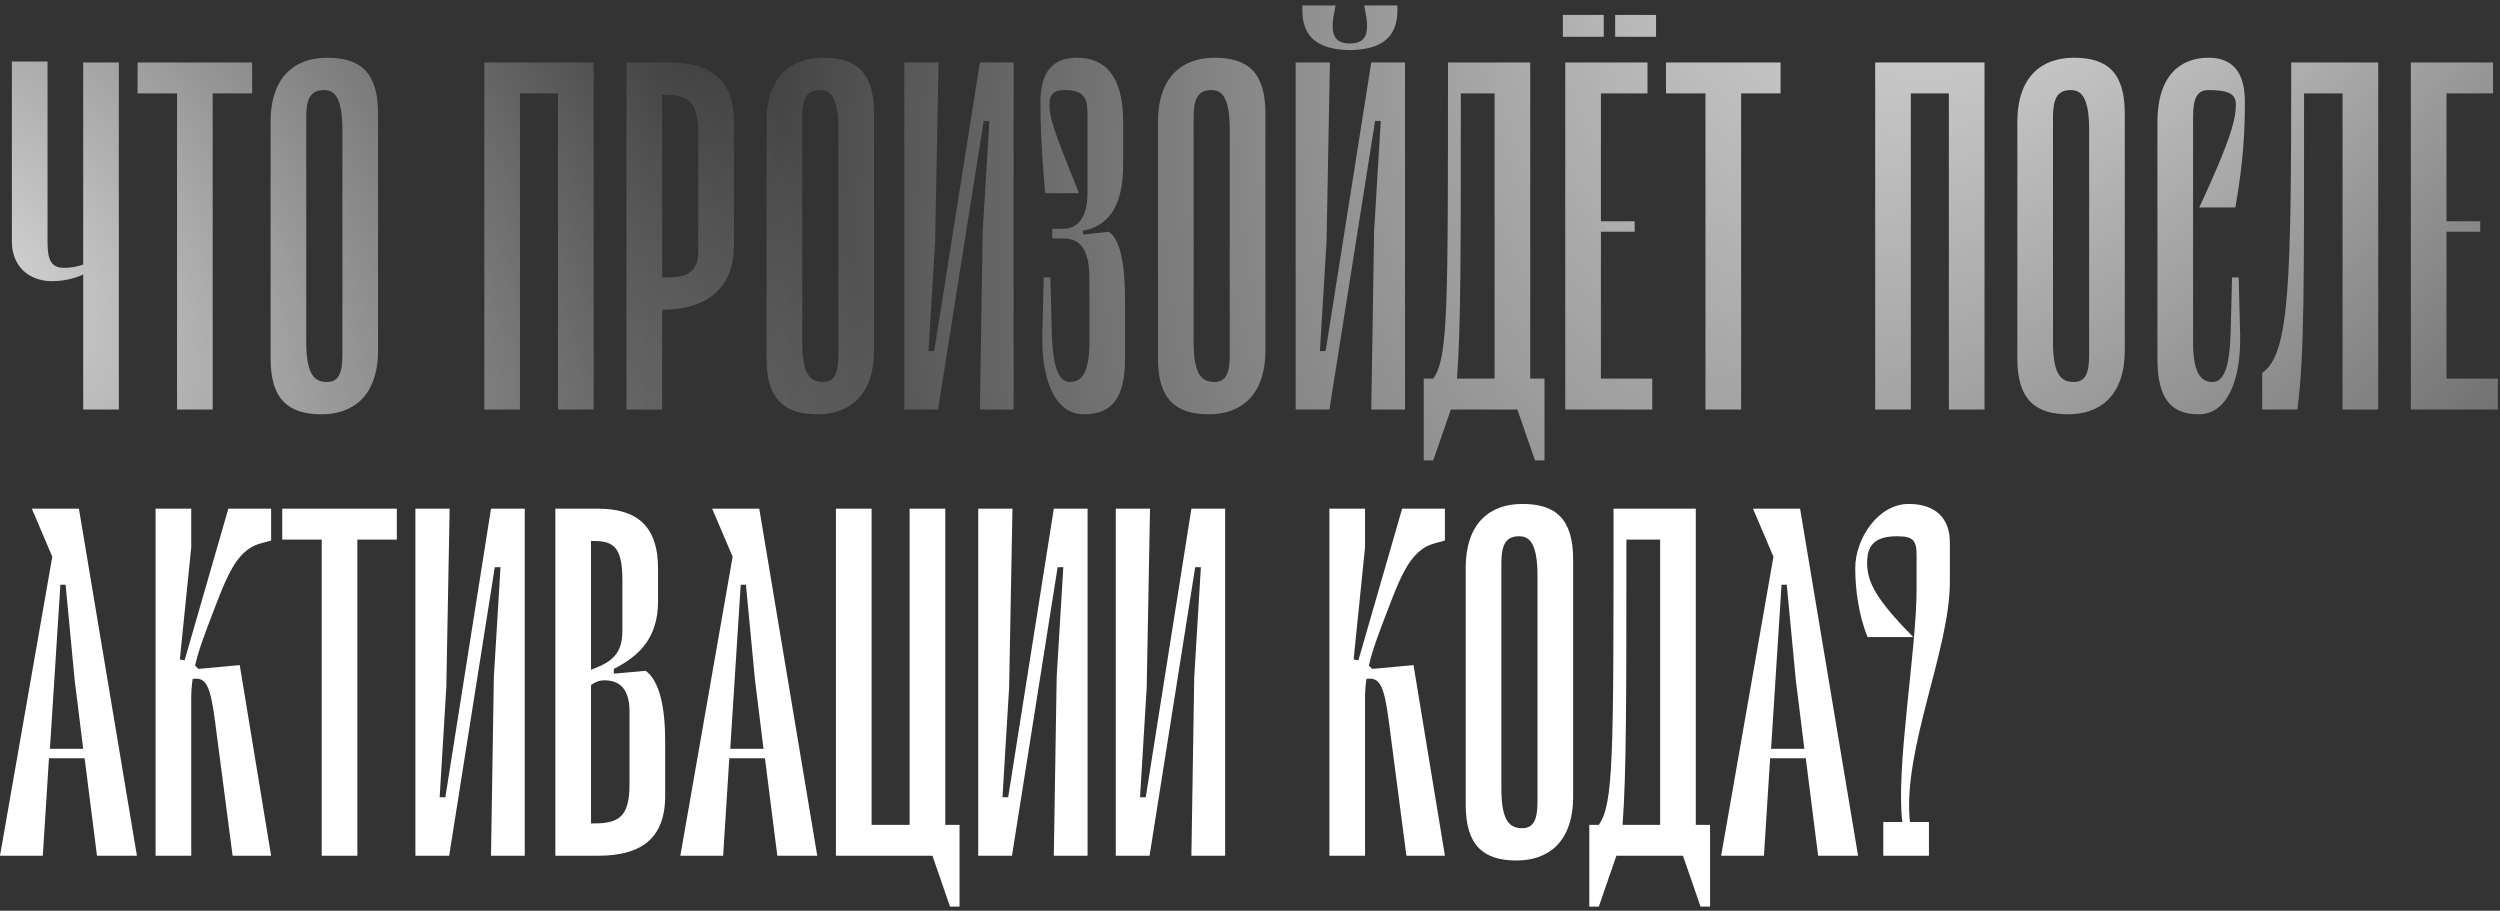
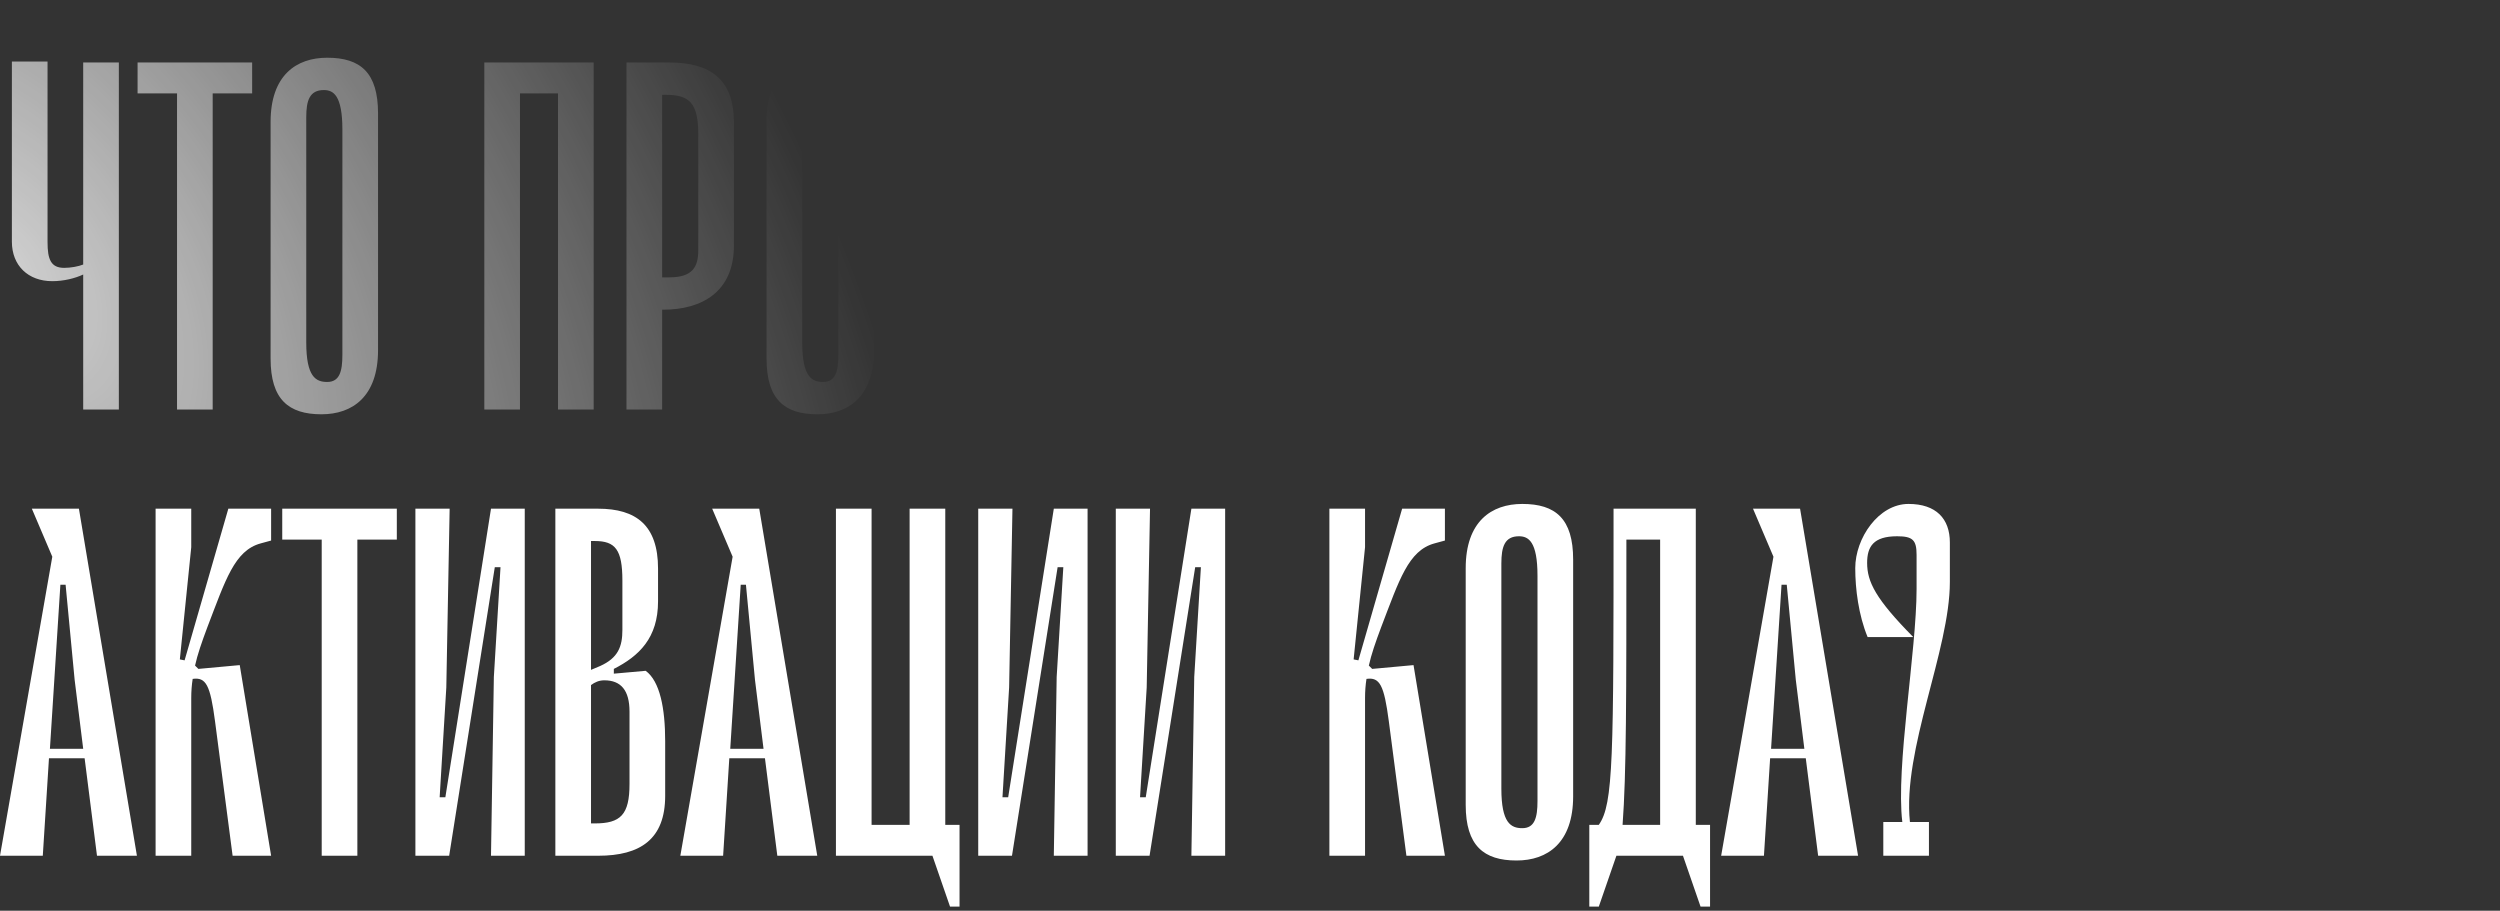
<svg xmlns="http://www.w3.org/2000/svg" width="409" height="149" viewBox="0 0 409 149" fill="none">
  <rect x="0" y="0" width="409" height="149" fill="#333333" stroke="none" />
-   <path d="M13.611 67V44.911C12.289 45.533 10.422 46 8.556 46C4.589 46 1.944 43.433 1.944 39.544V10.067H7.778V39.622C7.778 42.422 8.322 43.822 10.5 43.822C11.589 43.822 12.833 43.589 13.611 43.278V10.222H19.444V67H13.611ZM41.251 10.222V15.278H34.795V67H28.962V15.278H22.507V10.222H41.251ZM52.593 67.778C47.226 67.778 44.27 65.367 44.27 58.678V19.944C44.27 12.322 48.47 9.444 53.526 9.444C58.97 9.444 61.848 11.856 61.848 18.544V57.278C61.848 64.9 57.648 67.778 52.593 67.778ZM52.982 14.733C50.648 14.733 50.104 16.444 50.104 19.167V56.033C50.104 61.633 51.659 62.489 53.526 62.489C55.548 62.489 56.015 60.778 56.015 58.056V21.189C56.015 15.589 54.537 14.733 52.982 14.733ZM97.124 10.222V67H91.29V15.278H85.068V67H79.235V10.222H97.124ZM109.493 10.222C116.182 10.222 120.071 12.944 120.071 20.022V40.167C120.071 47.789 114.782 50.667 108.482 50.667H108.327V67H102.493V10.222H109.493ZM114.238 40.944V21.967C114.238 16.911 112.838 15.511 108.949 15.511H108.327V45.378H109.493C113.305 45.378 114.238 43.667 114.238 40.944ZM133.733 67.778C128.366 67.778 125.41 65.367 125.41 58.678V19.944C125.41 12.322 129.61 9.444 134.666 9.444C140.11 9.444 142.988 11.856 142.988 18.544V57.278C142.988 64.9 138.788 67.778 133.733 67.778ZM134.121 14.733C131.788 14.733 131.244 16.444 131.244 19.167V56.033C131.244 61.633 132.799 62.489 134.666 62.489C136.688 62.489 137.155 60.778 137.155 58.056V21.189C137.155 15.589 135.677 14.733 134.121 14.733ZM165.827 10.222V67H160.305L160.772 37.756L161.86 19.789H160.927L153.46 67H147.938V10.222H153.538L152.994 39.467L151.905 57.433H152.838L160.305 10.222H165.827ZM181.412 37.911C183.589 39.467 184.056 44.289 184.056 49.5V58.678C184.056 65.367 181.723 67.778 177.289 67.778C172.623 67.778 170.367 62.178 170.523 54.789L170.756 45.378H171.845L172.078 54.556C172.234 59.533 173.012 62.489 175.034 62.489C176.589 62.489 178.223 61.633 178.223 56.033V45.611C178.223 40.867 176.823 39 173.867 39H172.156V37.444H173.867C176.434 37.444 177.912 35.422 177.912 31.611V19.167C177.912 16.444 177.834 14.733 174.1 14.733C172.545 14.733 171.689 15.356 171.689 17.067C171.689 19.244 172.156 20.722 176.512 31.611H170.989C170.367 24.533 170.212 20.644 170.212 16.678C170.212 11.856 172.156 9.444 176.2 9.444C180.712 9.444 183.745 12.322 183.745 19.944V26.944C183.745 34.178 181.023 37.056 177.134 37.756L177.212 38.378L181.412 37.911ZM197.766 67.778C192.399 67.778 189.444 65.367 189.444 58.678V19.944C189.444 12.322 193.644 9.444 198.699 9.444C204.144 9.444 207.022 11.856 207.022 18.544V57.278C207.022 64.9 202.822 67.778 197.766 67.778ZM198.155 14.733C195.822 14.733 195.277 16.444 195.277 19.167V56.033C195.277 61.633 196.833 62.489 198.699 62.489C200.722 62.489 201.188 60.778 201.188 58.056V21.189C201.188 15.589 199.711 14.733 198.155 14.733ZM220.838 8.2C215.55 8.122 213.061 6.022 213.061 1.667V0.889H218.505L218.35 1.667C217.572 5.4 218.116 7.111 220.838 7.111C223.561 7.111 224.105 5.4 223.327 1.667L223.172 0.889H228.616V1.667C228.616 6.022 226.127 8.122 220.838 8.2ZM229.861 10.222V67H224.338L224.805 37.756L225.894 19.789H224.961L217.494 67H211.972V10.222H217.572L217.027 39.467L215.938 57.433H216.872L224.338 10.222H229.861ZM250.345 61.944H252.678V75.322H251.123L248.245 67H237.356L234.478 75.322H232.923V61.944H234.478C236.89 58.522 236.89 51.056 236.89 10.922V10.222H250.345V61.944ZM244.512 61.944V15.278H238.99C238.99 41.411 238.99 53.544 238.367 61.944H244.512ZM262.375 2.444V6.022H255.686V2.444H262.375ZM264.242 2.444H270.931V6.022H264.242V2.444ZM261.908 37.911V61.944H270.308V67H256.075V10.222H269.531V15.278H261.908V36.2H267.431V37.911H261.908ZM291.301 10.222V15.278H284.846V67H279.013V15.278H272.557V10.222H291.301ZM324.668 10.222V67H318.834V15.278H312.612V67H306.779V10.222H324.668ZM338.359 67.778C332.993 67.778 330.037 65.367 330.037 58.678V19.944C330.037 12.322 334.237 9.444 339.293 9.444C344.737 9.444 347.615 11.856 347.615 18.544V57.278C347.615 64.9 343.415 67.778 338.359 67.778ZM338.748 14.733C336.415 14.733 335.871 16.444 335.871 19.167V56.033C335.871 61.633 337.426 62.489 339.293 62.489C341.315 62.489 341.782 60.778 341.782 58.056V21.189C341.782 15.589 340.304 14.733 338.748 14.733ZM365.787 17.067C365.787 15.356 364.543 14.733 361.276 14.733C359.254 14.733 358.787 16.444 358.787 19.167V56.033C358.787 61.633 360.421 62.489 361.976 62.489C363.998 62.489 364.776 59.533 364.932 54.556L365.165 45.378H366.254L366.487 54.789C366.643 62.178 364.387 67.778 359.721 67.778C355.287 67.778 352.954 65.367 352.954 58.678V19.944C352.954 12.322 356.765 9.444 361.276 9.444C365.321 9.444 367.265 11.856 367.265 16.678C367.265 20.644 367.11 26.089 365.71 33.944H359.798C365.243 22.278 365.787 19.244 365.787 17.067ZM389.076 10.222V67H383.243V15.278H376.943C376.943 46.544 377.02 57.978 375.854 67H370.098V61.011C374.609 57.9 374.843 46.311 374.843 10.222H389.076ZM400.246 61.944H408.646V67H394.413V10.222H407.868V15.278H400.246V36.2H405.768V37.911H400.246V61.944Z" fill="url(#paint0_radial_18_606)" />
  <path d="M13.611 67V44.911C12.289 45.533 10.422 46 8.556 46C4.589 46 1.944 43.433 1.944 39.544V10.067H7.778V39.622C7.778 42.422 8.322 43.822 10.5 43.822C11.589 43.822 12.833 43.589 13.611 43.278V10.222H19.444V67H13.611ZM41.251 10.222V15.278H34.795V67H28.962V15.278H22.507V10.222H41.251ZM52.593 67.778C47.226 67.778 44.27 65.367 44.27 58.678V19.944C44.27 12.322 48.47 9.444 53.526 9.444C58.97 9.444 61.848 11.856 61.848 18.544V57.278C61.848 64.9 57.648 67.778 52.593 67.778ZM52.982 14.733C50.648 14.733 50.104 16.444 50.104 19.167V56.033C50.104 61.633 51.659 62.489 53.526 62.489C55.548 62.489 56.015 60.778 56.015 58.056V21.189C56.015 15.589 54.537 14.733 52.982 14.733ZM97.124 10.222V67H91.29V15.278H85.068V67H79.235V10.222H97.124ZM109.493 10.222C116.182 10.222 120.071 12.944 120.071 20.022V40.167C120.071 47.789 114.782 50.667 108.482 50.667H108.327V67H102.493V10.222H109.493ZM114.238 40.944V21.967C114.238 16.911 112.838 15.511 108.949 15.511H108.327V45.378H109.493C113.305 45.378 114.238 43.667 114.238 40.944ZM133.733 67.778C128.366 67.778 125.41 65.367 125.41 58.678V19.944C125.41 12.322 129.61 9.444 134.666 9.444C140.11 9.444 142.988 11.856 142.988 18.544V57.278C142.988 64.9 138.788 67.778 133.733 67.778ZM134.121 14.733C131.788 14.733 131.244 16.444 131.244 19.167V56.033C131.244 61.633 132.799 62.489 134.666 62.489C136.688 62.489 137.155 60.778 137.155 58.056V21.189C137.155 15.589 135.677 14.733 134.121 14.733ZM165.827 10.222V67H160.305L160.772 37.756L161.86 19.789H160.927L153.46 67H147.938V10.222H153.538L152.994 39.467L151.905 57.433H152.838L160.305 10.222H165.827ZM181.412 37.911C183.589 39.467 184.056 44.289 184.056 49.5V58.678C184.056 65.367 181.723 67.778 177.289 67.778C172.623 67.778 170.367 62.178 170.523 54.789L170.756 45.378H171.845L172.078 54.556C172.234 59.533 173.012 62.489 175.034 62.489C176.589 62.489 178.223 61.633 178.223 56.033V45.611C178.223 40.867 176.823 39 173.867 39H172.156V37.444H173.867C176.434 37.444 177.912 35.422 177.912 31.611V19.167C177.912 16.444 177.834 14.733 174.1 14.733C172.545 14.733 171.689 15.356 171.689 17.067C171.689 19.244 172.156 20.722 176.512 31.611H170.989C170.367 24.533 170.212 20.644 170.212 16.678C170.212 11.856 172.156 9.444 176.2 9.444C180.712 9.444 183.745 12.322 183.745 19.944V26.944C183.745 34.178 181.023 37.056 177.134 37.756L177.212 38.378L181.412 37.911ZM197.766 67.778C192.399 67.778 189.444 65.367 189.444 58.678V19.944C189.444 12.322 193.644 9.444 198.699 9.444C204.144 9.444 207.022 11.856 207.022 18.544V57.278C207.022 64.9 202.822 67.778 197.766 67.778ZM198.155 14.733C195.822 14.733 195.277 16.444 195.277 19.167V56.033C195.277 61.633 196.833 62.489 198.699 62.489C200.722 62.489 201.188 60.778 201.188 58.056V21.189C201.188 15.589 199.711 14.733 198.155 14.733ZM220.838 8.2C215.55 8.122 213.061 6.022 213.061 1.667V0.889H218.505L218.35 1.667C217.572 5.4 218.116 7.111 220.838 7.111C223.561 7.111 224.105 5.4 223.327 1.667L223.172 0.889H228.616V1.667C228.616 6.022 226.127 8.122 220.838 8.2ZM229.861 10.222V67H224.338L224.805 37.756L225.894 19.789H224.961L217.494 67H211.972V10.222H217.572L217.027 39.467L215.938 57.433H216.872L224.338 10.222H229.861ZM250.345 61.944H252.678V75.322H251.123L248.245 67H237.356L234.478 75.322H232.923V61.944H234.478C236.89 58.522 236.89 51.056 236.89 10.922V10.222H250.345V61.944ZM244.512 61.944V15.278H238.99C238.99 41.411 238.99 53.544 238.367 61.944H244.512ZM262.375 2.444V6.022H255.686V2.444H262.375ZM264.242 2.444H270.931V6.022H264.242V2.444ZM261.908 37.911V61.944H270.308V67H256.075V10.222H269.531V15.278H261.908V36.2H267.431V37.911H261.908ZM291.301 10.222V15.278H284.846V67H279.013V15.278H272.557V10.222H291.301ZM324.668 10.222V67H318.834V15.278H312.612V67H306.779V10.222H324.668ZM338.359 67.778C332.993 67.778 330.037 65.367 330.037 58.678V19.944C330.037 12.322 334.237 9.444 339.293 9.444C344.737 9.444 347.615 11.856 347.615 18.544V57.278C347.615 64.9 343.415 67.778 338.359 67.778ZM338.748 14.733C336.415 14.733 335.871 16.444 335.871 19.167V56.033C335.871 61.633 337.426 62.489 339.293 62.489C341.315 62.489 341.782 60.778 341.782 58.056V21.189C341.782 15.589 340.304 14.733 338.748 14.733ZM365.787 17.067C365.787 15.356 364.543 14.733 361.276 14.733C359.254 14.733 358.787 16.444 358.787 19.167V56.033C358.787 61.633 360.421 62.489 361.976 62.489C363.998 62.489 364.776 59.533 364.932 54.556L365.165 45.378H366.254L366.487 54.789C366.643 62.178 364.387 67.778 359.721 67.778C355.287 67.778 352.954 65.367 352.954 58.678V19.944C352.954 12.322 356.765 9.444 361.276 9.444C365.321 9.444 367.265 11.856 367.265 16.678C367.265 20.644 367.11 26.089 365.71 33.944H359.798C365.243 22.278 365.787 19.244 365.787 17.067ZM389.076 10.222V67H383.243V15.278H376.943C376.943 46.544 377.02 57.978 375.854 67H370.098V61.011C374.609 57.9 374.843 46.311 374.843 10.222H389.076ZM400.246 61.944H408.646V67H394.413V10.222H407.868V15.278H400.246V36.2H405.768V37.911H400.246V61.944Z" fill="url(#paint1_radial_18_606)" fill-opacity="0.77" />
  <path d="M15.867 140L13.844 124.056H8.011L7 140H0L8.556 91.078L5.211 83.222H12.911L22.4 140H15.867ZM8.167 122.5H13.611L12.211 111.222L10.733 95.667H9.878L8.167 122.5ZM42.644 88.9C38.366 90.067 36.889 94.889 33.933 102.589C33 105.078 32.3 107.1 31.911 108.889L32.455 109.433L39.222 108.811L44.355 140H38.055L35.177 117.989C34.4 112.078 33.7 110.756 31.522 111.067C31.366 112.078 31.288 113.089 31.288 114.178V140H25.455V83.222H31.288V89.522L29.422 107.878L30.2 108.033L37.355 83.222H44.355V88.433L42.644 88.9ZM64.92 83.222V88.278H58.464V140H52.631V88.278H46.175V83.222H64.92ZM85.849 83.222V140H80.327L80.794 110.756L81.883 92.789H80.949L73.483 140H67.96V83.222H73.561L73.016 112.467L71.927 130.433H72.861L80.327 83.222H85.849ZM105.634 109.744C107.967 111.456 108.823 115.889 108.823 121.256V130.2C108.823 137.278 104.778 140 97.856 140H90.856V83.222H97.856C104.078 83.222 107.656 85.944 107.656 93.022V98.389C107.656 104.378 104.545 107.333 100.423 109.433V110.211L105.634 109.744ZM97.311 88.511H96.689V109.589L98.167 108.967C101.123 107.644 101.823 105.778 101.823 103.056V94.967C101.823 89.911 100.656 88.511 97.311 88.511ZM102.989 128.256V116.433C102.989 112.933 101.589 111.3 98.867 111.3C98.011 111.3 97.311 111.611 96.689 112.078V134.711H97.311C101.512 134.711 102.989 133.311 102.989 128.256ZM127.169 140L125.147 124.056H119.314L118.303 140H111.303L119.858 91.078L116.514 83.222H124.214L133.703 140H127.169ZM119.469 122.5H124.914L123.514 111.222L122.036 95.667H121.181L119.469 122.5ZM154.647 134.944H156.98V148.322H155.425L152.547 140H136.758V83.222H142.591V134.944H148.813V83.222H154.647V134.944ZM177.927 83.222V140H172.404L172.871 110.756L173.96 92.789H173.027L165.56 140H160.038V83.222H165.638L165.093 112.467L164.004 130.433H164.938L172.404 83.222H177.927ZM200.433 83.222V140H194.911L195.378 110.756L196.467 92.789H195.533L188.067 140H182.544V83.222H188.144L187.6 112.467L186.511 130.433H187.444L194.911 83.222H200.433ZM234.677 88.9C230.399 90.067 228.921 94.889 225.965 102.589C225.032 105.078 224.332 107.1 223.943 108.889L224.488 109.433L231.254 108.811L236.388 140H230.088L227.21 117.989C226.432 112.078 225.732 110.756 223.554 111.067C223.399 112.078 223.321 113.089 223.321 114.178V140H217.488V83.222H223.321V89.522L221.454 107.878L222.232 108.033L229.388 83.222H236.388V88.433L234.677 88.9ZM248.111 140.778C242.745 140.778 239.789 138.367 239.789 131.678V92.944C239.789 85.322 243.989 82.444 249.045 82.444C254.489 82.444 257.367 84.856 257.367 91.544V130.278C257.367 137.9 253.167 140.778 248.111 140.778ZM248.5 87.733C246.167 87.733 245.623 89.444 245.623 92.167V129.033C245.623 134.633 247.178 135.489 249.045 135.489C251.067 135.489 251.534 133.778 251.534 131.056V94.189C251.534 88.589 250.056 87.733 248.5 87.733ZM277.432 134.944H279.765V148.322H278.21L275.332 140H264.443L261.565 148.322H260.01V134.944H261.565C263.976 131.522 263.976 124.056 263.976 83.922V83.222H277.432V134.944ZM271.598 134.944V88.278H266.076C266.076 114.411 266.076 126.544 265.454 134.944H271.598ZM297.447 140L295.425 124.056H289.592L288.58 140H281.58L290.136 91.078L286.792 83.222H294.492L303.98 140H297.447ZM289.747 122.5H295.192L293.792 111.222L292.314 95.667H291.458L289.747 122.5ZM318.997 95.2C318.997 106.4 311.219 122.656 312.463 134.478H315.575V140H308.108V134.478H311.219C310.13 125.533 313.552 106.478 313.552 96.367V90.767C313.552 88.356 312.93 87.733 310.363 87.733C306.475 87.733 305.463 89.444 305.463 92.089C305.463 95.2 306.863 98 313.008 104.222H305.541C304.063 100.644 303.519 96.367 303.519 92.944C303.519 88.044 307.33 82.444 312.23 82.444C316.741 82.444 318.997 84.856 318.997 88.744V95.2Z" fill="white" />
  <defs>
    <radialGradient id="paint0_radial_18_606" cx="0" cy="0" r="1" gradientUnits="userSpaceOnUse" gradientTransform="translate(346.304 -82.691) rotate(117.968) scale(364.397 196.495)">
      <stop stop-color="white" />
      <stop offset="1" stop-color="white" stop-opacity="0" />
    </radialGradient>
    <radialGradient id="paint1_radial_18_606" cx="0" cy="0" r="1" gradientUnits="userSpaceOnUse" gradientTransform="translate(-5.45632e-06 44.191) rotate(53.143) scale(200.934 122.911)">
      <stop stop-color="white" />
      <stop offset="1" stop-color="white" stop-opacity="0" />
    </radialGradient>
  </defs>
</svg>